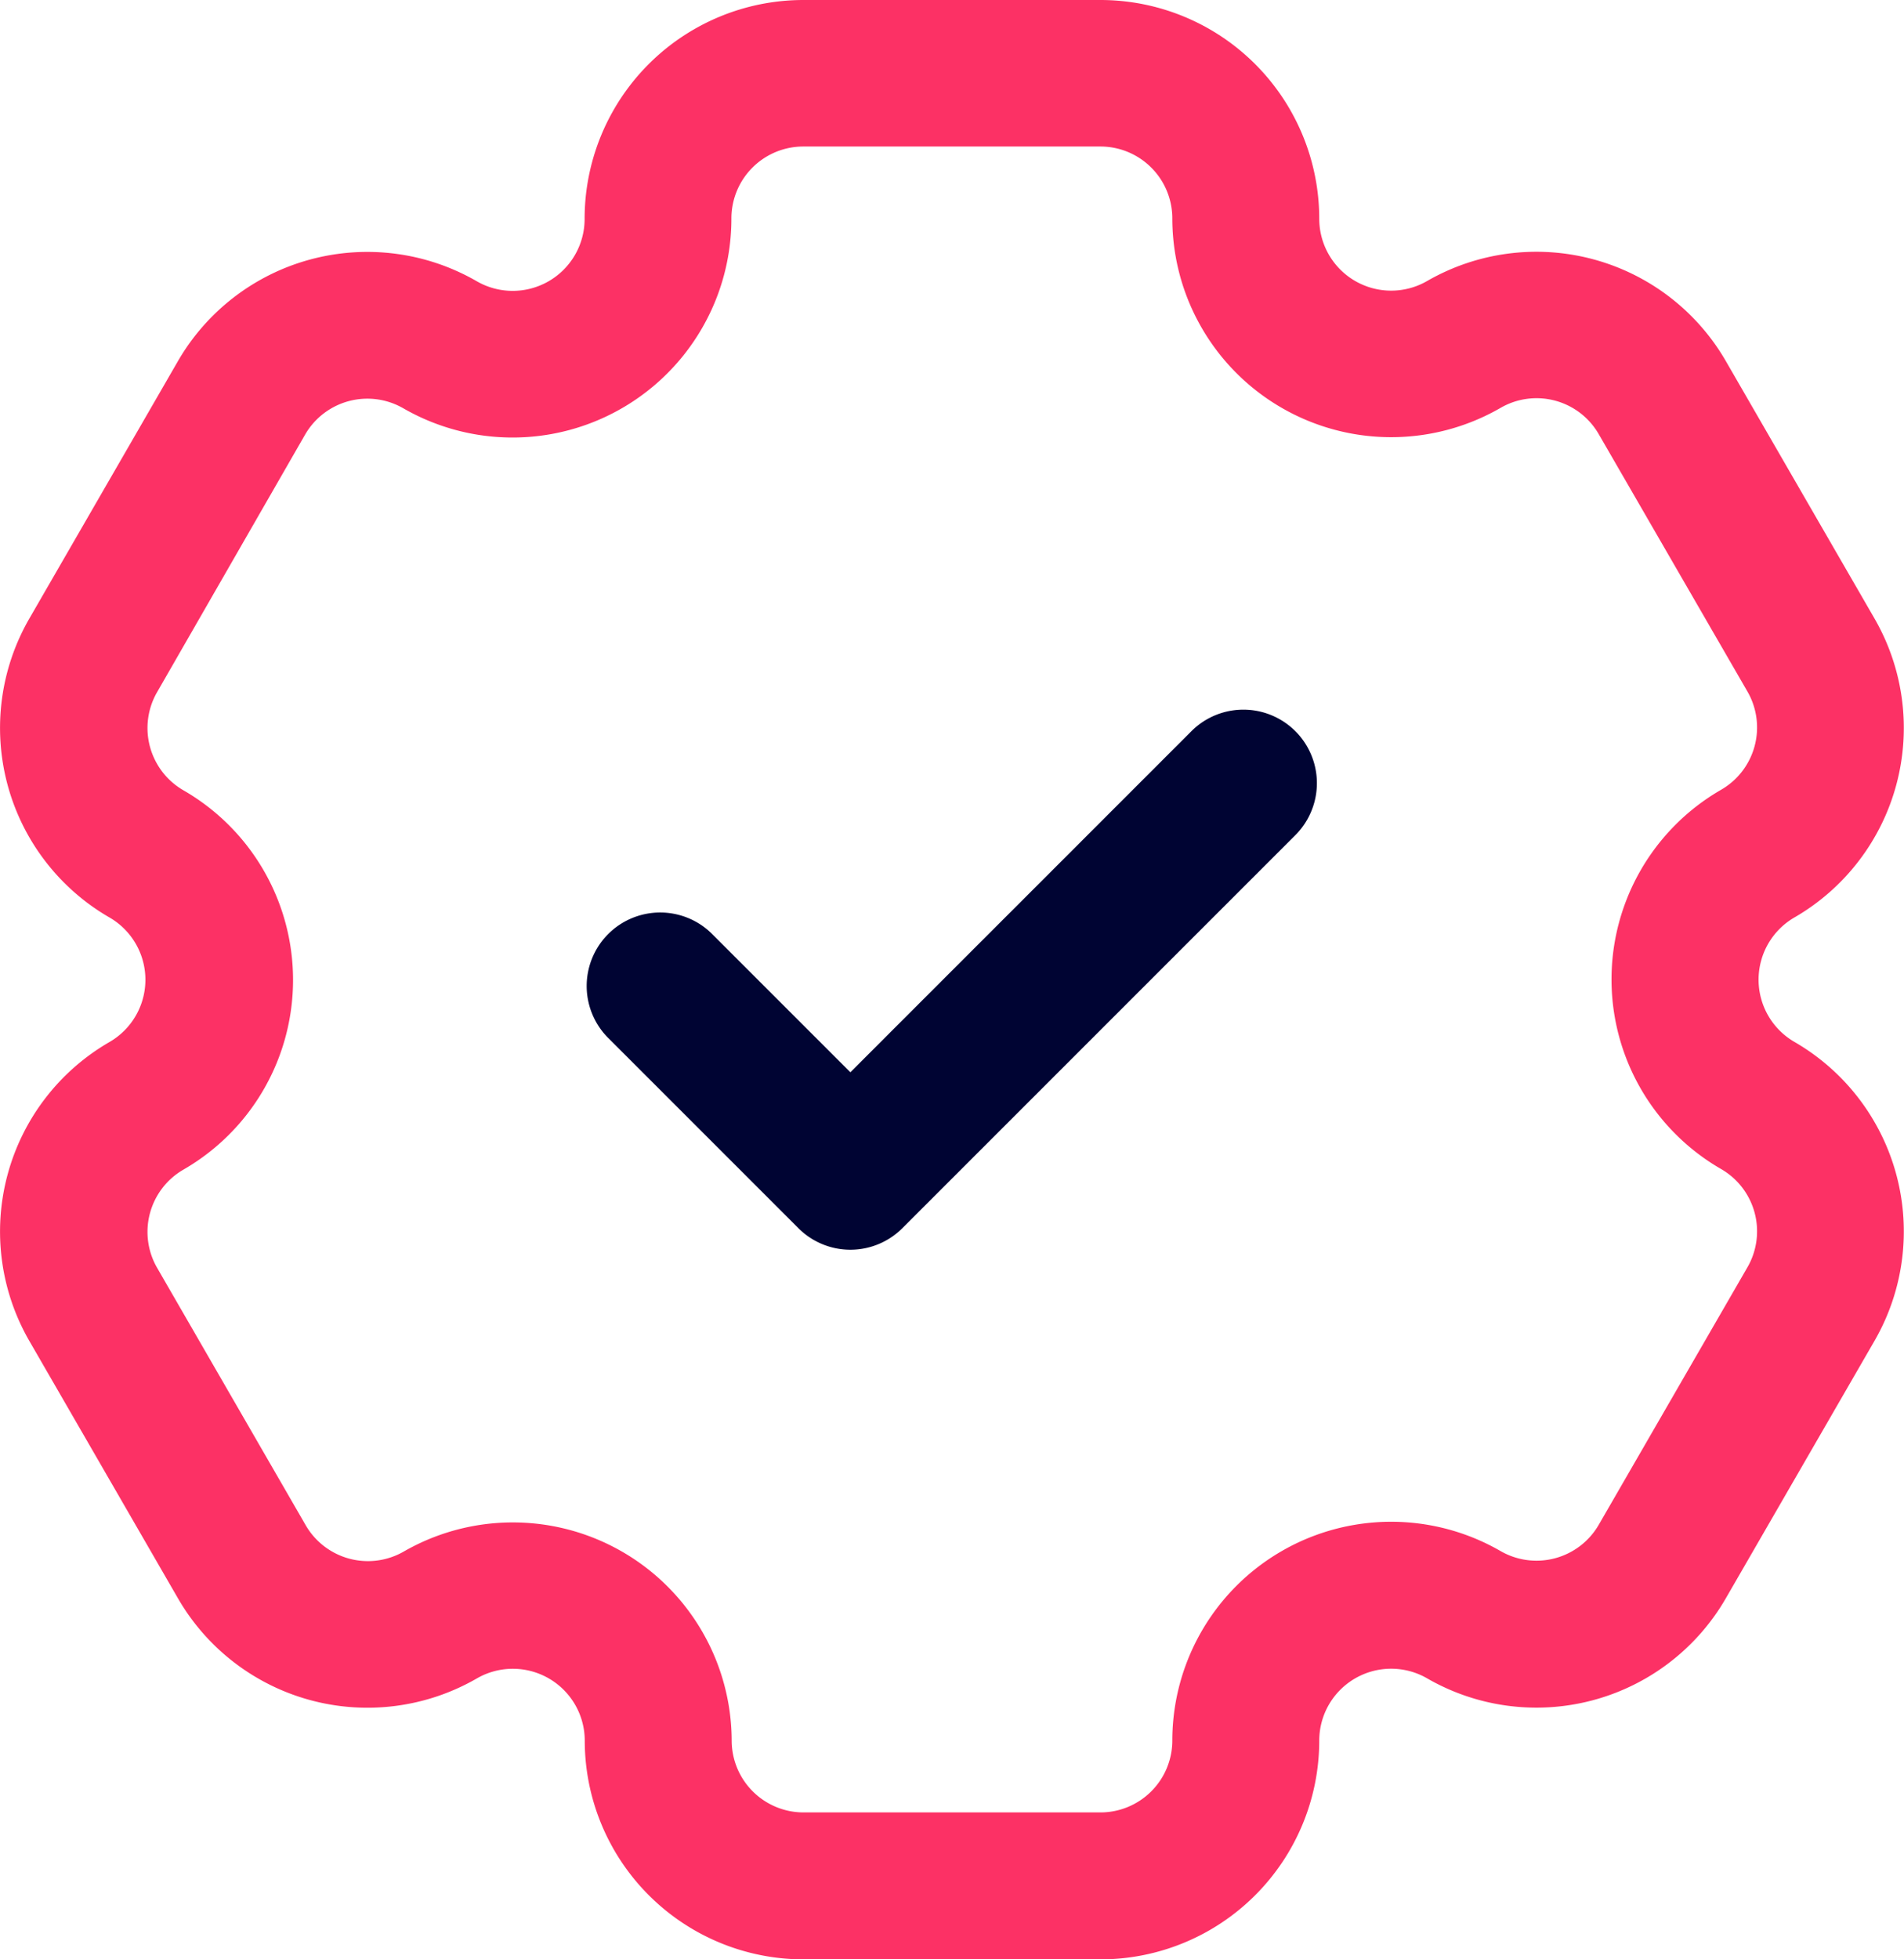
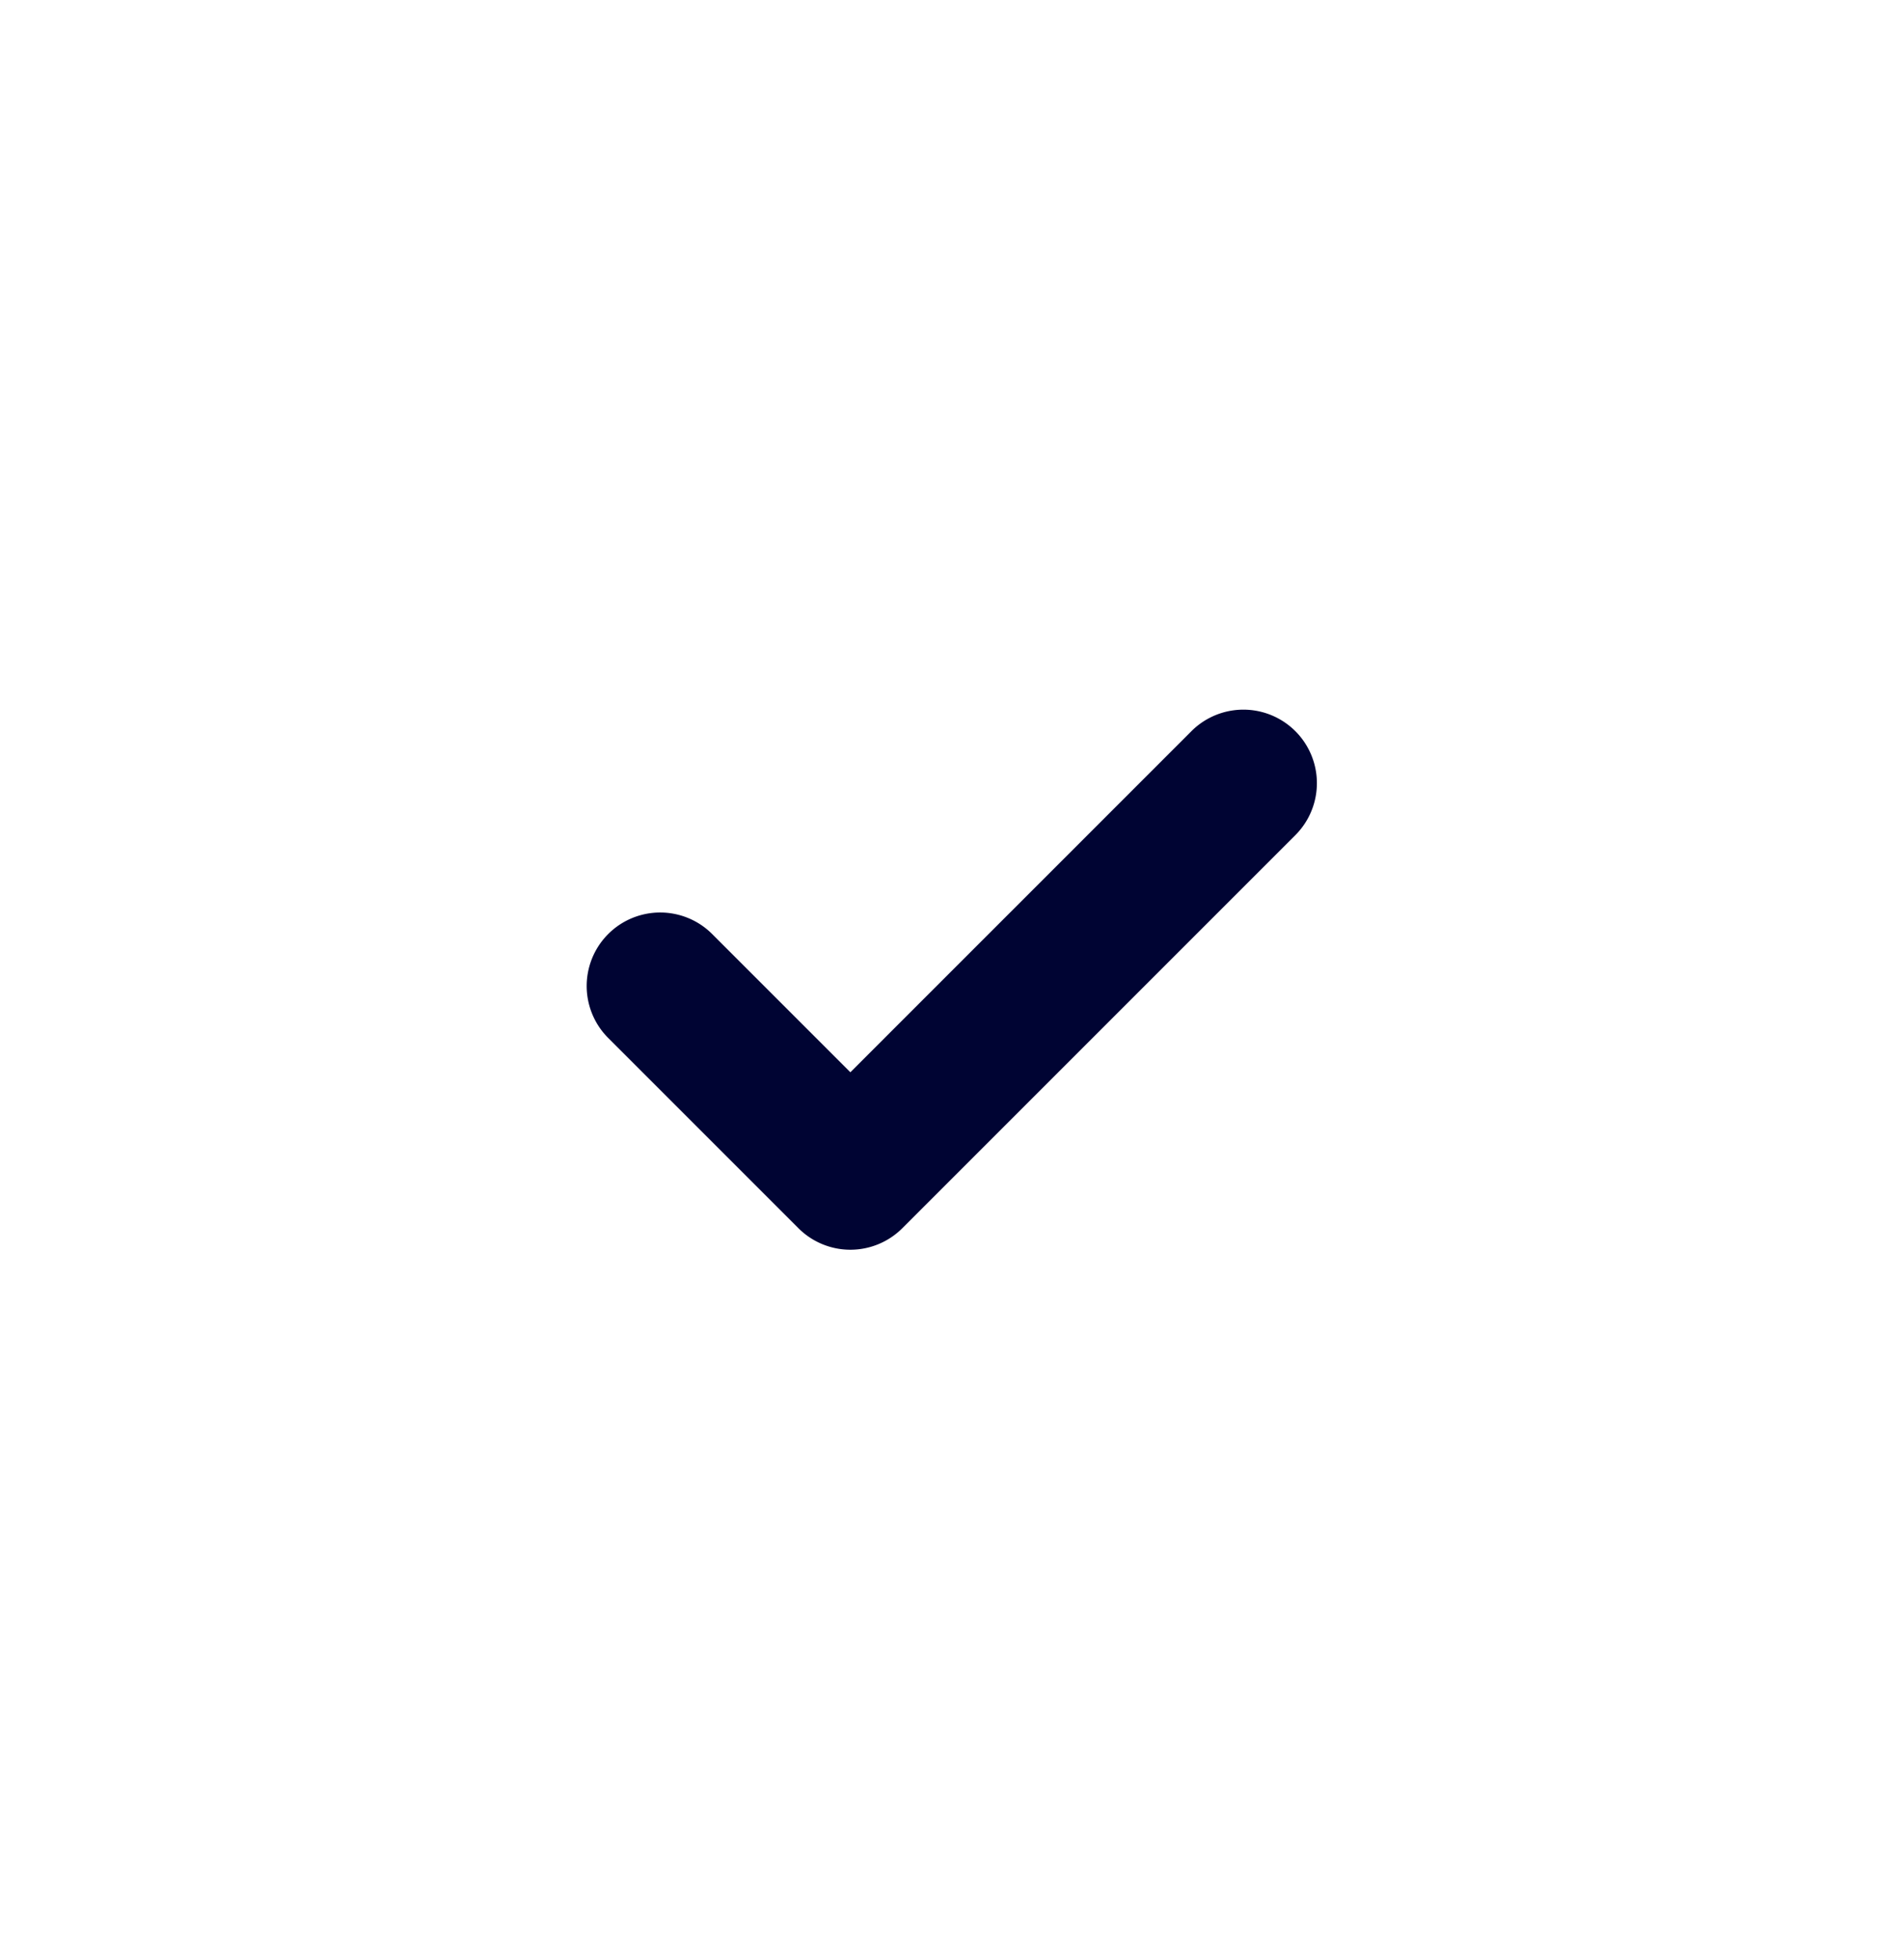
<svg xmlns="http://www.w3.org/2000/svg" width="13.555" height="13.948" viewBox="0 0 13.555 13.948">
  <g id="Group_5277" data-name="Group 5277" transform="translate(-2.281 -2.109)">
    <path id="Path_5712" data-name="Path 5712" d="M13.316,10.246a.523.523,0,1,0-.74-.74l-2.428,2.428-.984-.984a.523.523,0,1,0-.74.74l1.354,1.354a.523.523,0,0,0,.74,0Z" transform="translate(-1.813 -2.192)" fill="#000433" />
-     <path id="Path_5713" data-name="Path 5713" d="M3.06,8.64a1.558,1.558,0,0,1-.57-2.128L3.547,4.681a1.558,1.558,0,0,1,2.128-.57.512.512,0,0,0,.768-.443A1.558,1.558,0,0,1,8,2.109h2.115a1.558,1.558,0,0,1,1.558,1.558.512.512,0,0,0,.767.443,1.558,1.558,0,0,1,2.128.57l1.058,1.832a1.558,1.558,0,0,1-.57,2.128.512.512,0,0,0,0,.886,1.558,1.558,0,0,1,.57,2.128l-1.058,1.832a1.557,1.557,0,0,1-2.128.57.512.512,0,0,0-.767.443,1.558,1.558,0,0,1-1.558,1.558H8A1.558,1.558,0,0,1,6.444,14.5a.512.512,0,0,0-.768-.443,1.558,1.558,0,0,1-2.128-.57L2.49,11.655a1.558,1.558,0,0,1,.57-2.128A.512.512,0,0,0,3.06,8.64ZM3.4,7.035a.512.512,0,0,0,.187.7,1.558,1.558,0,0,1,0,2.7.512.512,0,0,0-.187.7l1.057,1.831a.512.512,0,0,0,.7.187A1.558,1.558,0,0,1,7.49,14.5.512.512,0,0,0,8,15.011h2.115a.512.512,0,0,0,.512-.512,1.558,1.558,0,0,1,2.336-1.349.512.512,0,0,0,.7-.187l1.058-1.832a.512.512,0,0,0-.187-.7,1.558,1.558,0,0,1,0-2.7.512.512,0,0,0,.187-.7L13.663,5.2a.511.511,0,0,0-.7-.187,1.558,1.558,0,0,1-2.336-1.349.512.512,0,0,0-.512-.512H8a.512.512,0,0,0-.512.512A1.558,1.558,0,0,1,5.153,5.016a.512.512,0,0,0-.7.187Z" fill="#fc3165" />
  </g>
</svg>